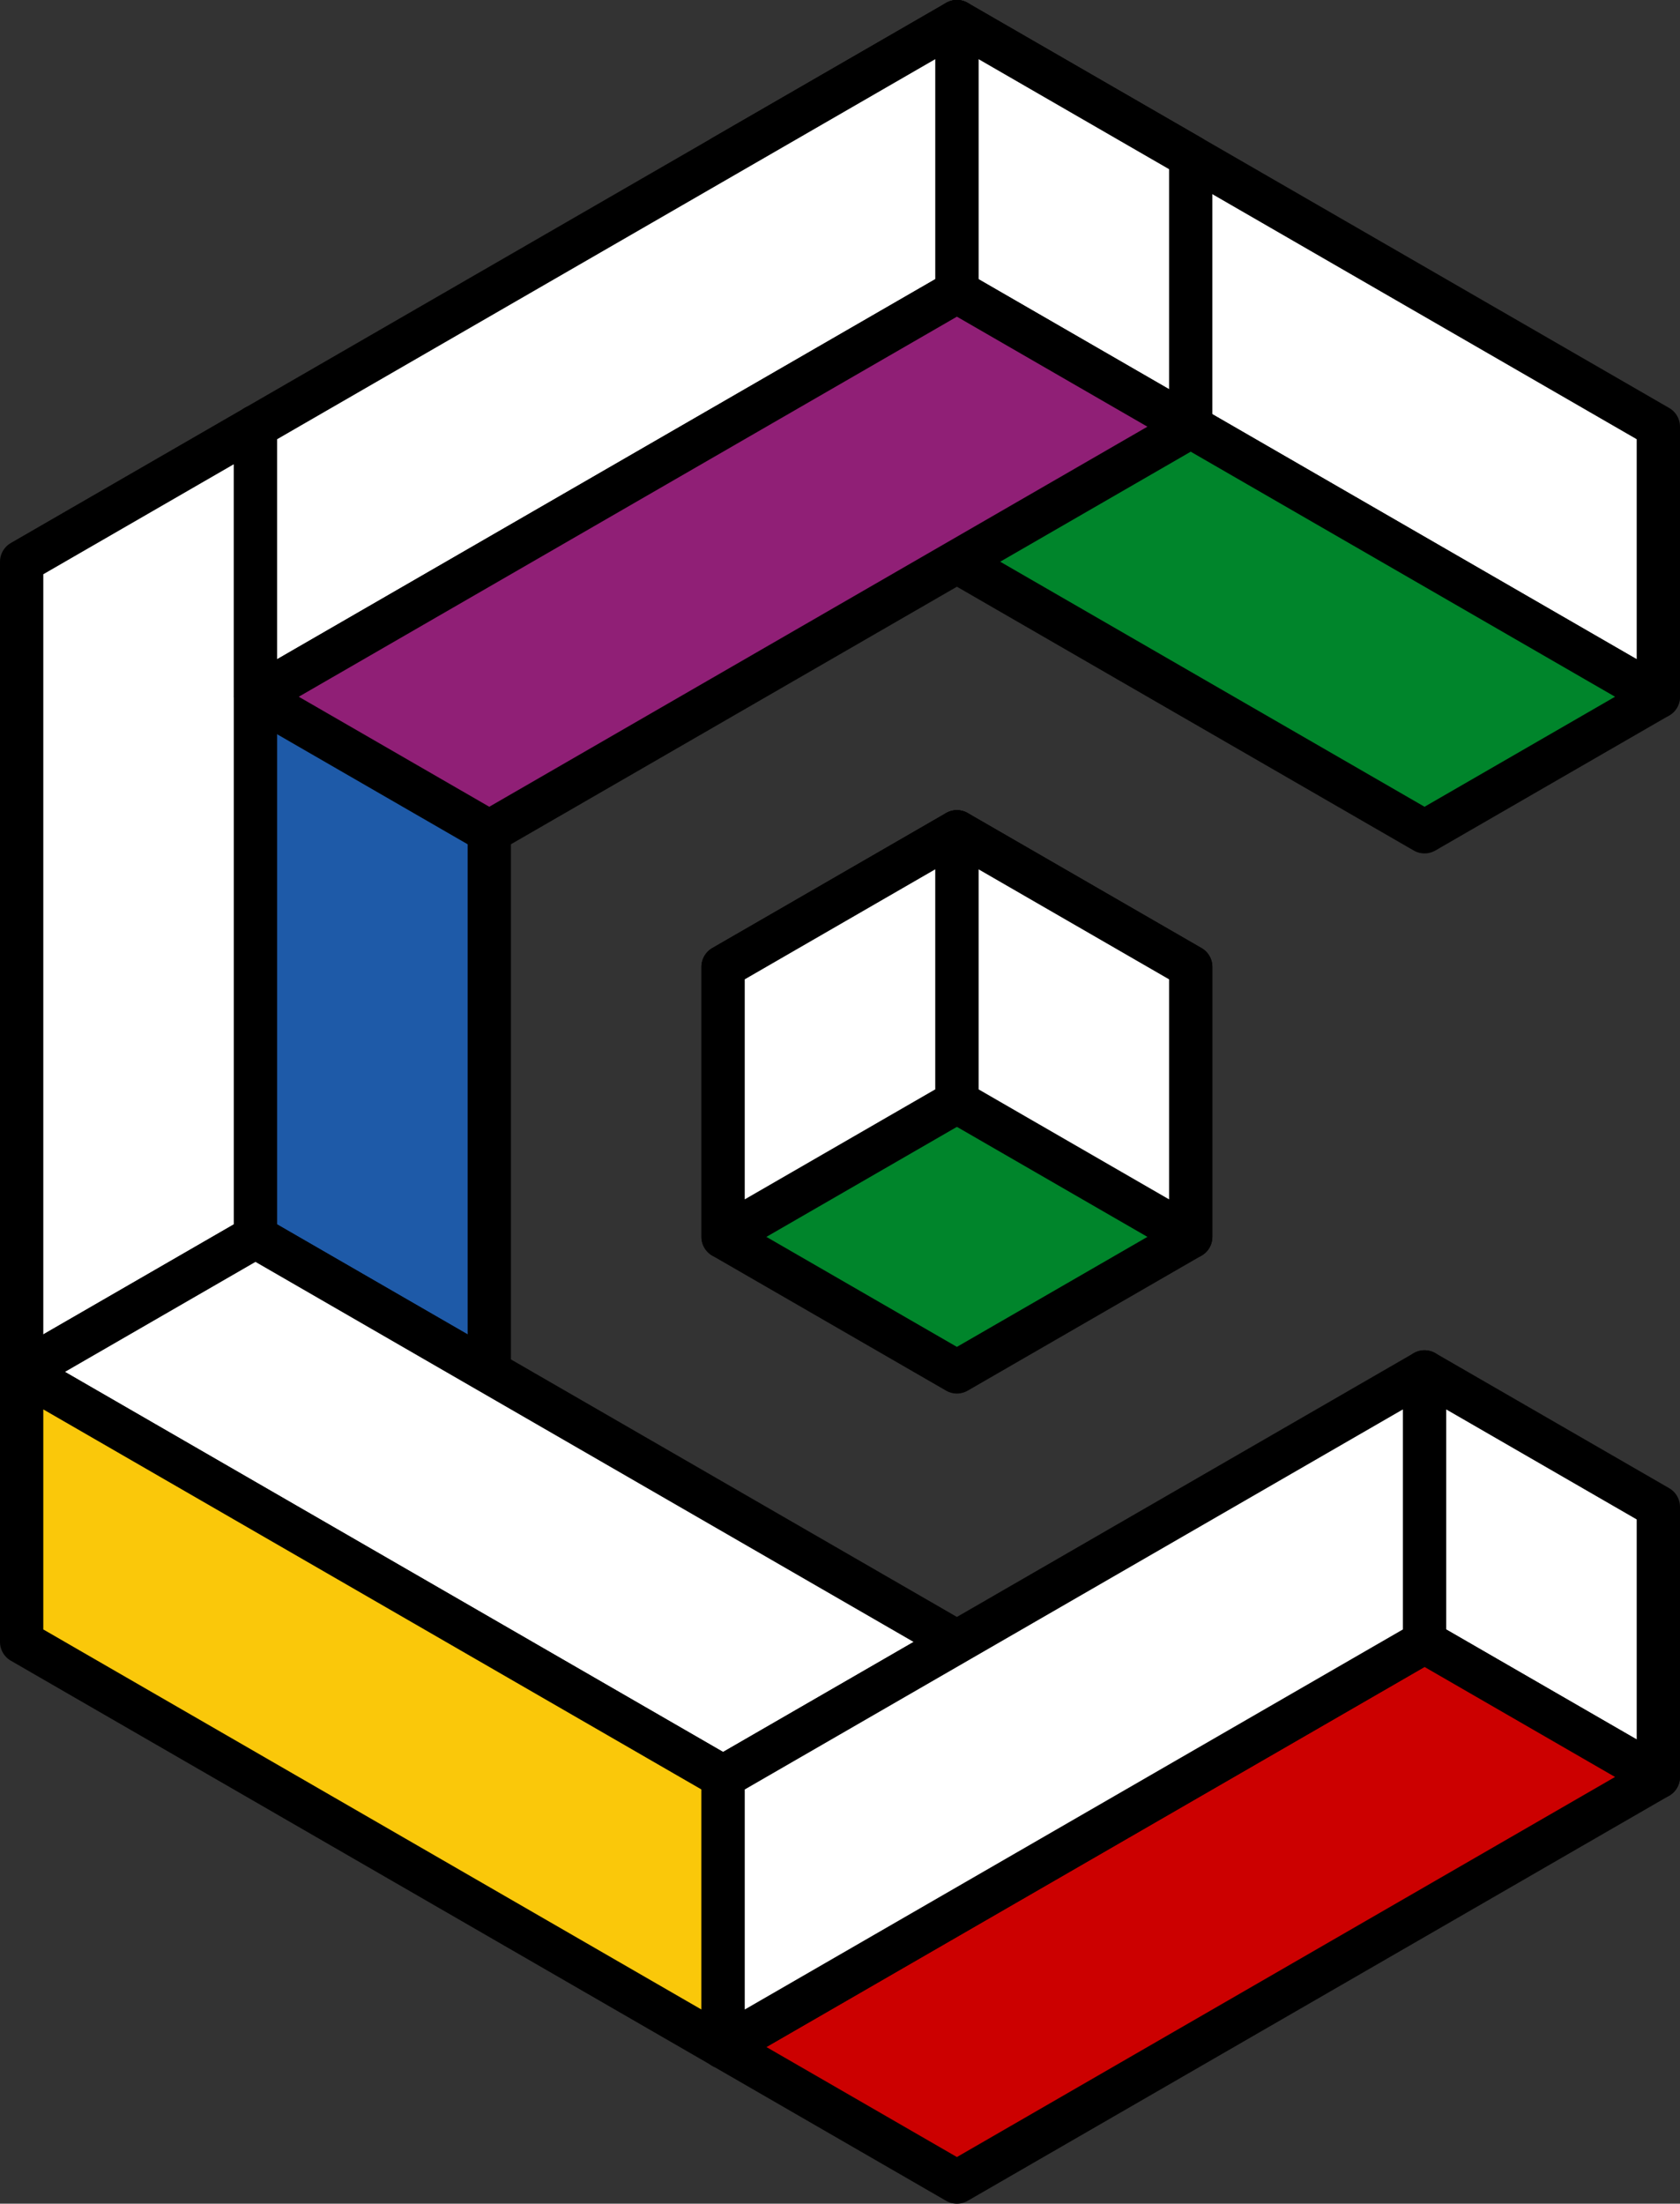
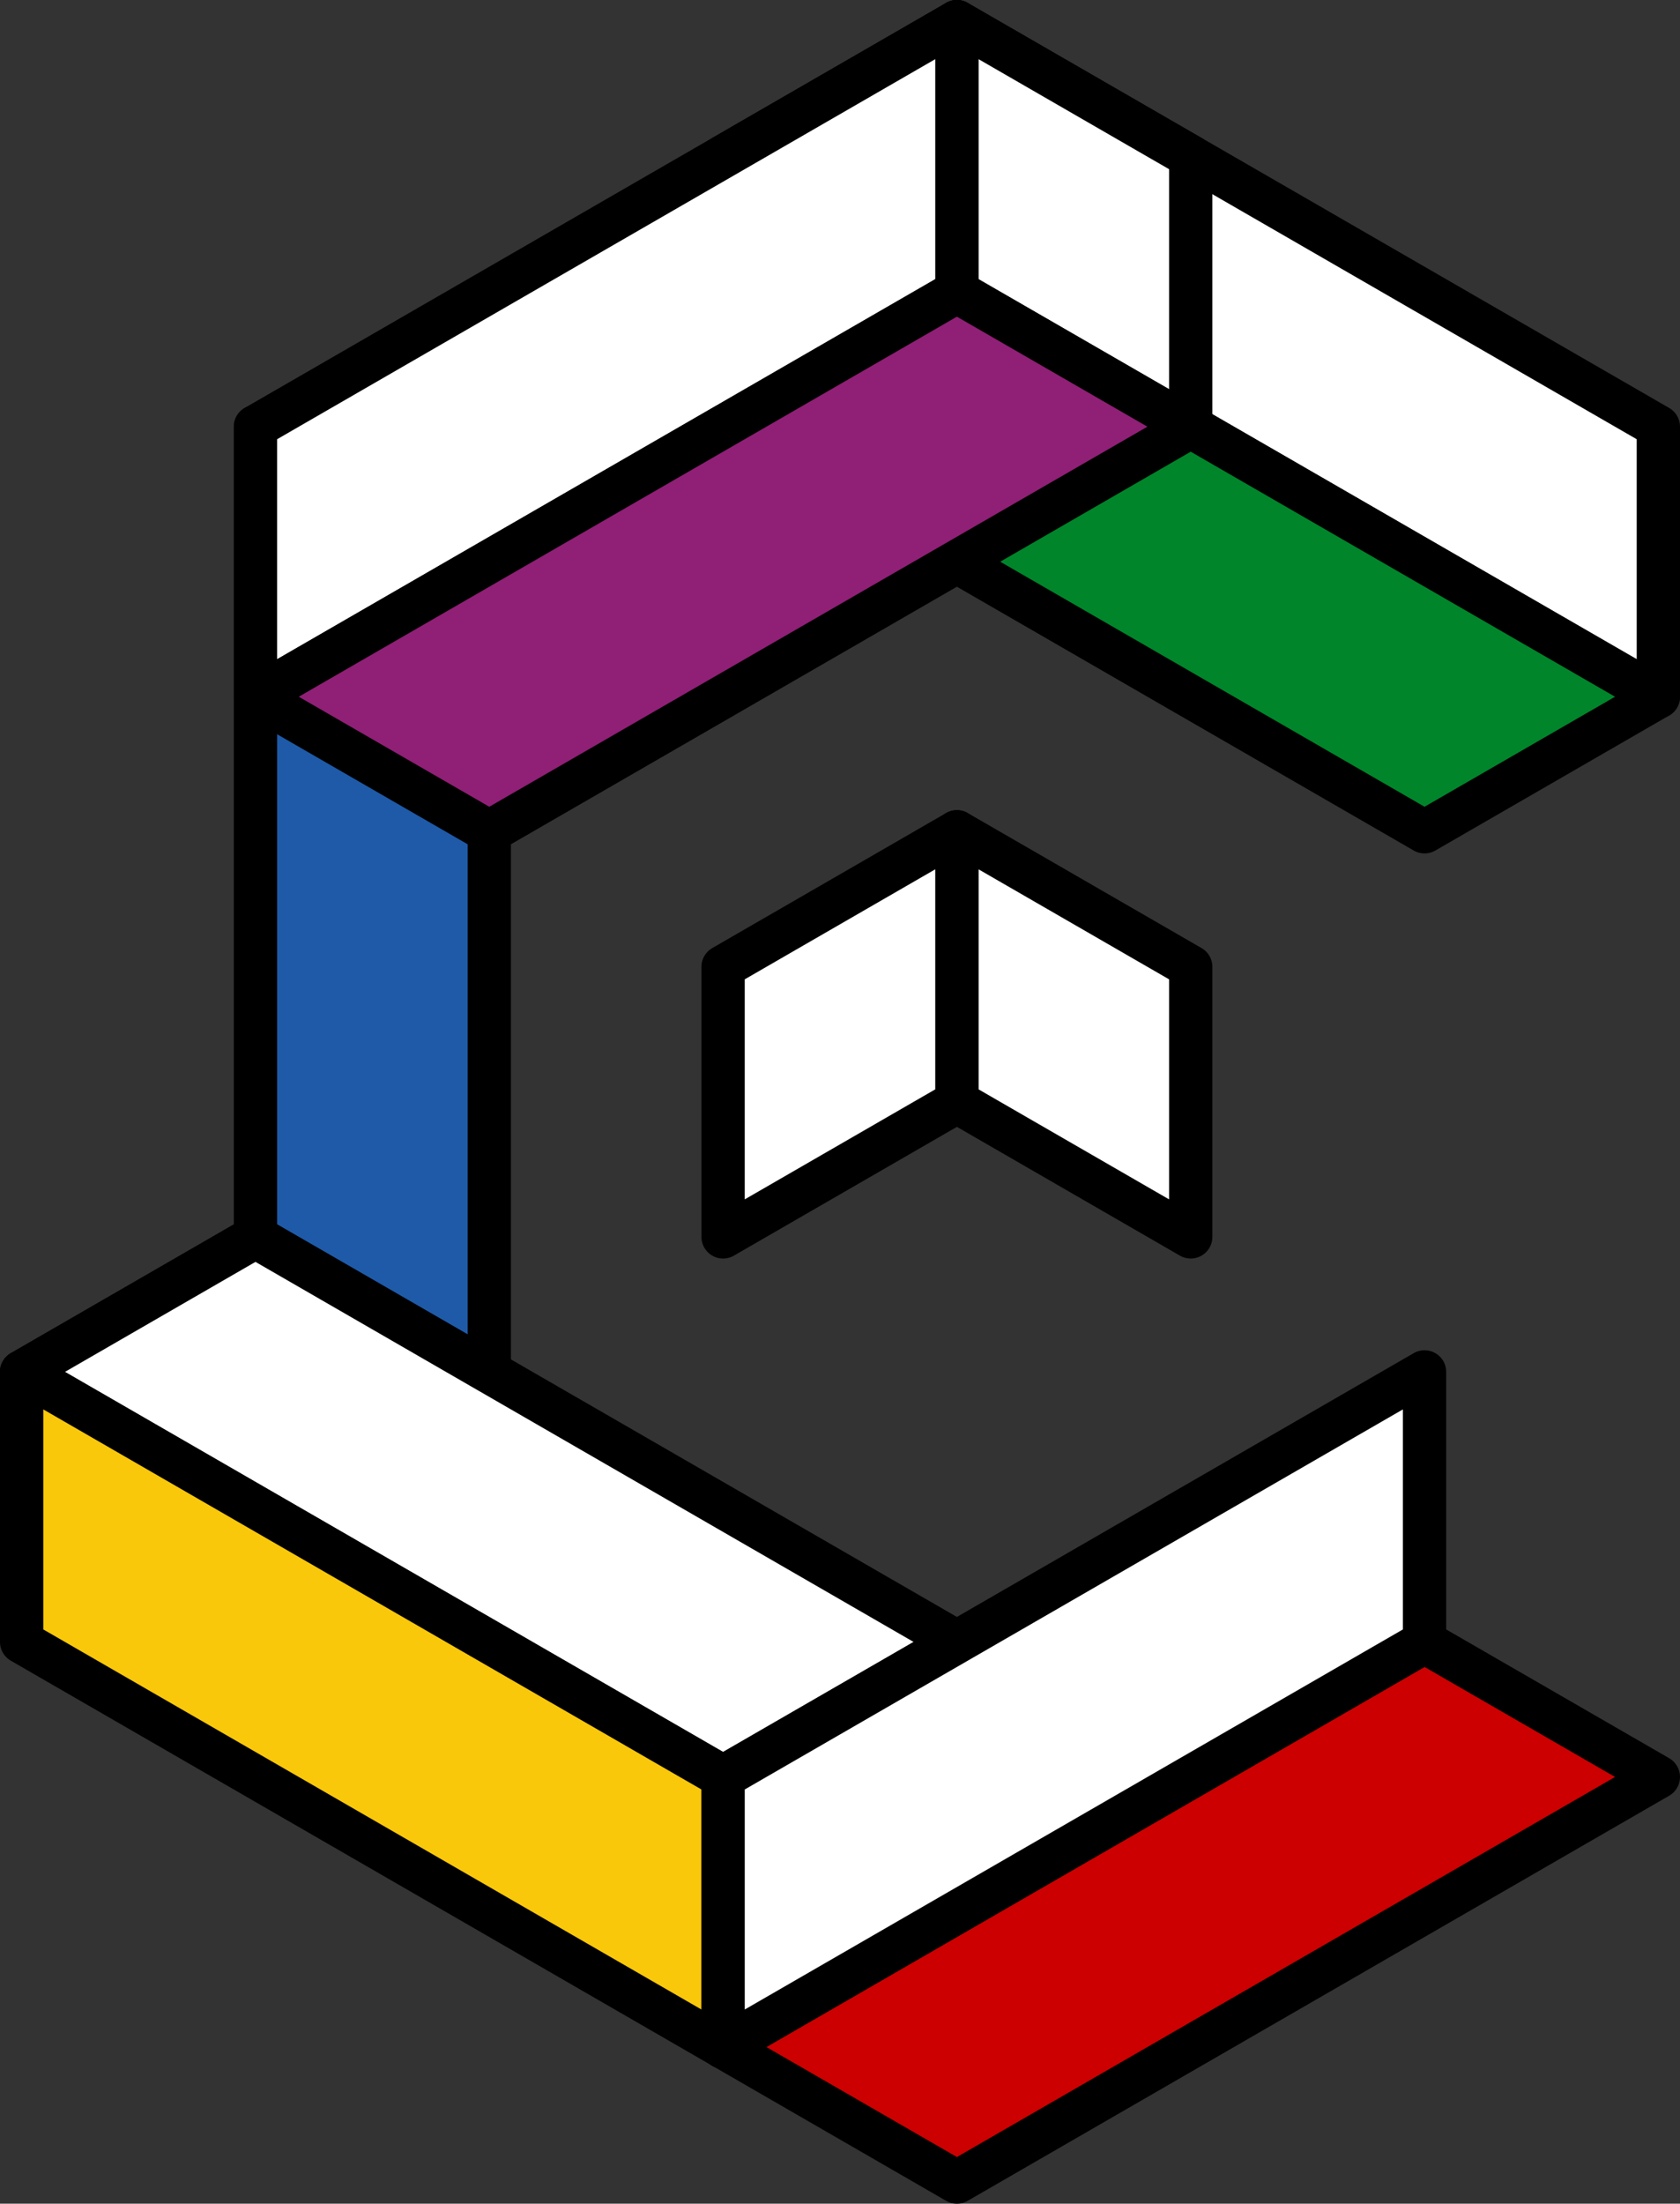
<svg xmlns="http://www.w3.org/2000/svg" width="194" height="254.416" viewBox="0 0 194 254.416">
  <rect x="0" y="0" width="194" height="254.416" fill="#333333" stroke="none" />
  <g id="Group_316" data-name="Group 316" transform="translate(-4230.081 -303.062)">
    <g id="Group_310" data-name="Group 310">
-       <path id="Path_505" data-name="Path 505" d="M4313.58,414.682v31.177l27,15.588,27-15.588V414.682l-27-15.589Z" fill="#00852b" stroke="#000" stroke-linejoin="round" stroke-width="5" />
      <path id="Path_506" data-name="Path 506" d="M4367.581,445.859V414.682l-27-15.588V430.27Z" fill="#fff" stroke="#000" stroke-linejoin="round" stroke-width="5" />
      <path id="Path_507" data-name="Path 507" d="M4313.58,414.682v31.177l27-15.588V399.093Z" fill="#fff" stroke="#000" stroke-linejoin="round" stroke-width="5" />
    </g>
    <g id="Group_311" data-name="Group 311">
      <path id="Path_508" data-name="Path 508" d="M4259.581,477.036l27-15.589-27-15.588-27,15.588Z" fill="#fff" stroke="#000" stroke-linejoin="round" stroke-width="5" />
-       <path id="Path_509" data-name="Path 509" d="M4232.581,461.447V367.916l27-15.589v93.531Z" fill="#fff" stroke="#000" stroke-linejoin="round" stroke-width="5" />
      <path id="Path_510" data-name="Path 510" d="M4259.581,352.328l27,15.589v93.531l-27-15.588Z" fill="#1e5aa8" stroke="#000" stroke-linejoin="round" stroke-width="5" />
    </g>
    <g id="Group_312" data-name="Group 312">
      <path id="Path_511" data-name="Path 511" d="M4313.58,321.151l27-15.588v31.177l-27,15.589Z" fill="#fff" stroke="#000" stroke-linejoin="round" stroke-width="5" />
      <path id="Path_512" data-name="Path 512" d="M4340.581,305.562l81,46.765V383.5l-81-46.765Z" fill="#fff" stroke="#000" stroke-linejoin="round" stroke-width="5" />
      <path id="Path_513" data-name="Path 513" d="M4421.581,383.5l-27,15.589-81-46.765,27-15.589Z" fill="#00852b" stroke="#000" stroke-linejoin="round" stroke-width="5" />
    </g>
    <g id="Group_313" data-name="Group 313">
      <path id="Path_514" data-name="Path 514" d="M4340.581,305.562l27,15.589v31.177l-27-15.588Z" fill="#fff" stroke="#000" stroke-linejoin="round" stroke-width="5" />
      <path id="Path_515" data-name="Path 515" d="M4340.581,305.562l-81,46.765V383.5l81-46.765Z" fill="#fff" stroke="#000" stroke-linejoin="round" stroke-width="5" />
      <path id="Path_516" data-name="Path 516" d="M4259.581,383.5l27,15.589,81-46.766-27-15.588Z" fill="#901f76" stroke="#000" stroke-linejoin="round" stroke-width="5" />
    </g>
    <g id="Group_314" data-name="Group 314">
      <path id="Path_517" data-name="Path 517" d="M4340.581,492.624l-27,15.588V539.39l27-15.589Z" fill="#fff" stroke="#000" stroke-linejoin="round" stroke-width="5" />
      <path id="Path_518" data-name="Path 518" d="M4259.581,445.859l81,46.765-27,15.588-81-46.765Z" fill="#fff" stroke="#000" stroke-linejoin="round" stroke-width="5" />
      <path id="Path_519" data-name="Path 519" d="M4232.581,461.447v31.177l81,46.766V508.212Z" fill="#fac80a" stroke="#000" stroke-linejoin="round" stroke-width="5" />
    </g>
    <g id="Group_315" data-name="Group 315">
-       <path id="Path_520" data-name="Path 520" d="M4394.581,461.447l27,15.589v31.177l-27-15.588Z" fill="#fff" stroke="#000" stroke-linejoin="round" stroke-width="5" />
      <path id="Path_521" data-name="Path 521" d="M4394.581,492.624l-81,46.766,27,15.588,81-46.766Z" fill="#c00" stroke="#000" stroke-linejoin="round" stroke-width="5" />
      <path id="Path_522" data-name="Path 522" d="M4394.581,461.447v31.177l-81,46.766V508.212Z" fill="#fff" stroke="#000" stroke-linejoin="round" stroke-width="5" />
    </g>
  </g>
</svg>